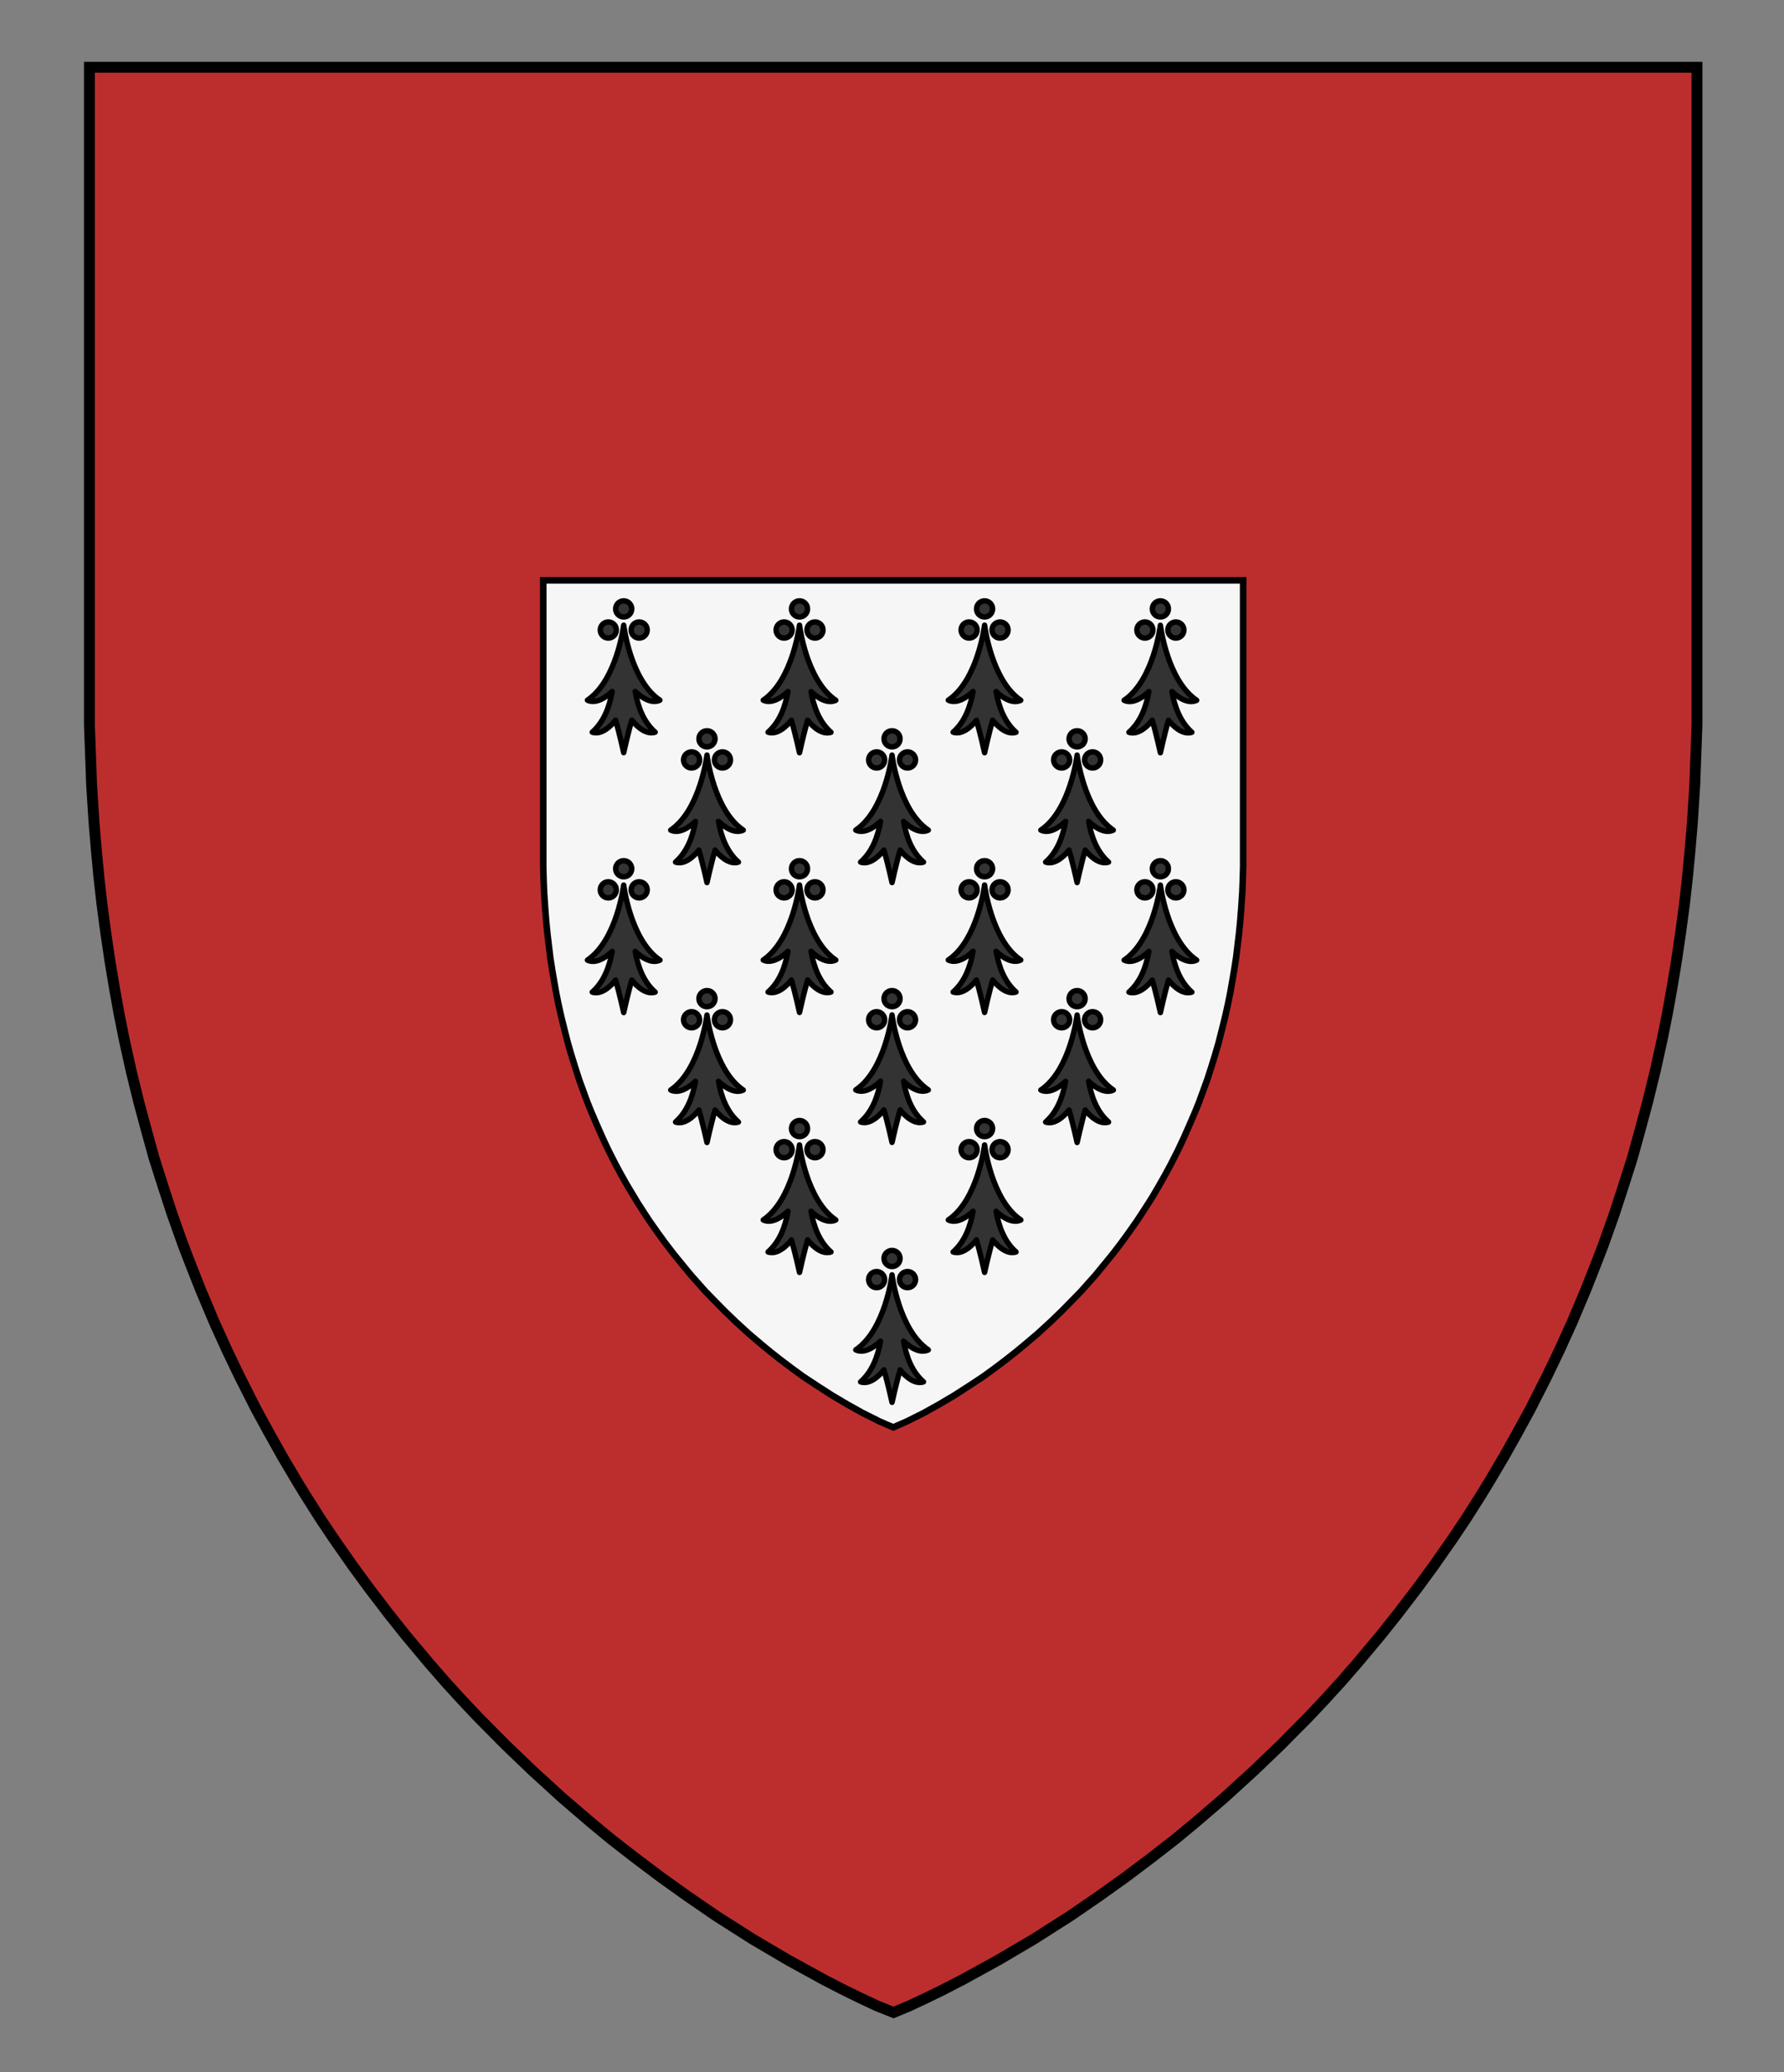
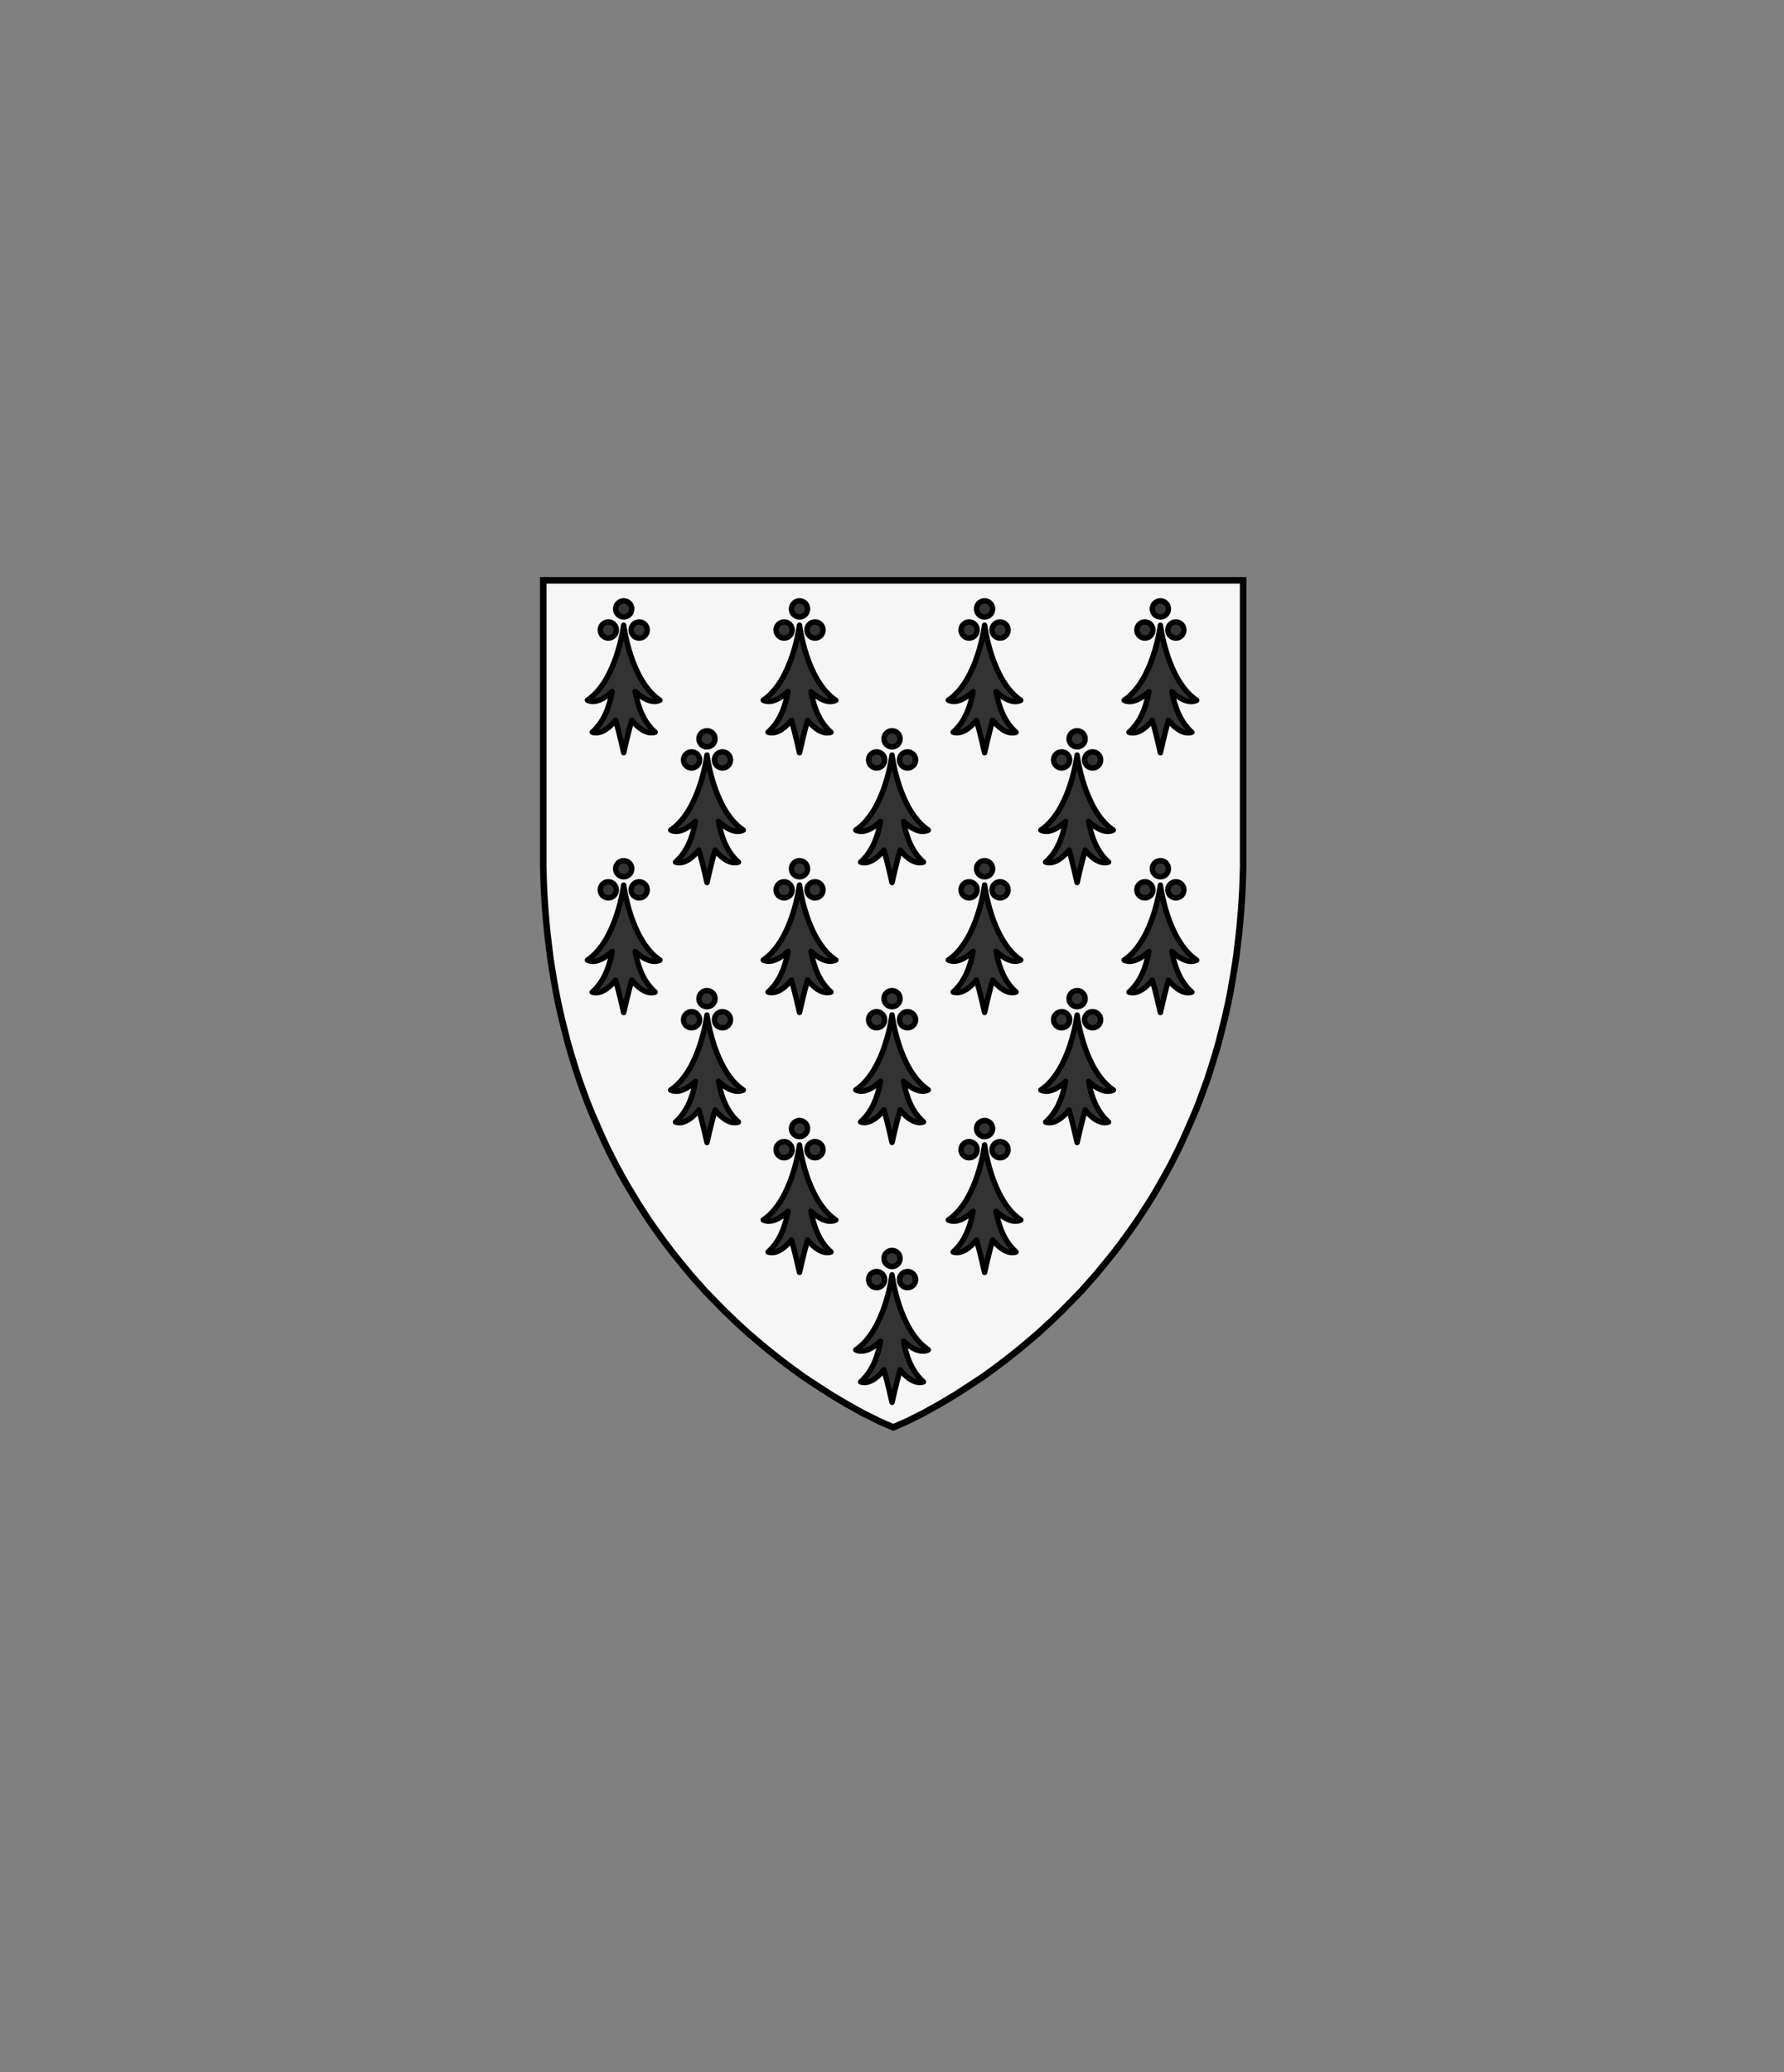
<svg xmlns="http://www.w3.org/2000/svg" xmlns:ns1="http://sodipodi.sourceforge.net/DTD/sodipodi-0.dtd" xmlns:ns2="http://www.inkscape.org/namespaces/inkscape" ns1:docname="Brandenbourg Boland1.svg" ns2:version="1.0 (4035a4fb49, 2020-05-01)" xml:space="preserve" enable-background="new 0 0 820 952" viewBox="0 0 820 952" height="952px" width="820px" y="0px" x="0px" id="Layer_1" version="1.1">
  <rect x="0" y="0" width="820" height="952" fill="#808080" stroke="none" />
  <defs id="defs17" />
  <ns1:namedview ns2:document-rotation="0" ns2:current-layer="Layer_1" ns2:window-maximized="0" ns2:window-y="0" ns2:window-x="0" ns2:cy="476" ns2:cx="410" ns2:zoom="0.24789916" showgrid="false" id="namedview15" ns2:window-height="480" ns2:window-width="687" ns2:pageshadow="2" ns2:pageopacity="0" guidetolerance="10" gridtolerance="10" objecttolerance="10" borderopacity="1" bordercolor="#666666" pagecolor="#ffffff" />
  <g id="g69">
    <g transform="translate(-400,466)" id="g4">
-       <polygon id="polygon2" points="976.4,347.4 988.5,335.8 1001.4,322.8 1009.3,314.4 1016.5,306.5 1023.9,298 1034.7,285.1 1042.5,275.3 1051.6,263.4 1059,253.3 1067.6,241 1073.9,231.6 1080.5,221.2 1084.3,215 1091.4,203 1097.4,192.3 1103.4,181.3 1111,166.3 1116.8,154.2 1122.4,141.9 1128.9,126.5 1133.2,115.6 1136.8,106.3 1142,91.7 1146.4,78.2 1150.4,65.6 1153.9,52.9 1157.3,40.3 1160.9,25.6 1164.1,11.1 1166.4,-0.4 1168.5,-12.1 1170.5,-24.1 1172.5,-37.6 1174.3,-51.1 1175.6,-62.7 1176.7,-74.2 1177.9,-88.3 1179,-105.6 1179.4,-116.8 1180,-133.1 1180,-435.1 441.1,-435.1 441.1,-133.1 441.7,-116.8 442.1,-105.6 443.2,-88.3 444.4,-74.2 445.5,-62.7 446.8,-51.1 448.6,-37.6 450.6,-24.1 452.6,-12.1 454.7,-0.4 457,11.1 460.2,25.6 463.8,40.3 467.2,52.9 470.7,65.6 474.7,78.2 479.1,91.7 484.3,106.3 487.9,115.6 492.2,126.5 498.7,141.9 504.3,154.2 510.1,166.3 517.7,181.3 523.7,192.3 529.7,203 536.8,215 540.6,221.2 547.2,231.6 553.5,241 562.1,253.3 569.5,263.4 578.6,275.3 586.4,285.1 597.2,298 604.6,306.5 611.8,314.4 619.7,322.8 632.6,335.8 644.7,347.4 658.3,359.8 671.7,371.3 680.9,378.9 691.7,387.3 703.8,396.4 715.7,404.9 729.1,414.1 745.9,424.8 762.2,434.4 778.4,443.3 787.9,448.2 795.7,452 803.4,455.6 810.7,458.5 817.7,455.6 825.4,452 833.2,448.2 842.7,443.3 858.9,434.4 875.2,424.8 892,414.1 905.4,404.9 917.3,396.4 929.4,387.3 940.2,378.9 949.4,371.3 962.8,359.8 " fill="#f6f6f6" />
-     </g>
+       </g>
    <g transform="translate(-400,466)" id="g8">
-       <polygon style="fill:#bc2e2e;fill-opacity:1" id="polygon6" points="976.4,347.4 988.5,335.8 1001.4,322.8 1009.3,314.4 1016.5,306.5 1023.9,298 1034.7,285.1 1042.5,275.3 1051.6,263.4 1059,253.3 1067.6,241 1073.9,231.6 1080.5,221.2 1084.3,215 1091.4,203 1097.4,192.3 1103.4,181.3 1111,166.3 1116.8,154.2 1122.4,141.9 1128.9,126.5 1133.2,115.6 1136.8,106.3 1142,91.7 1146.4,78.2 1150.4,65.6 1153.9,52.9 1157.3,40.3 1160.9,25.6 1164.1,11.1 1166.4,-0.4 1168.5,-12.1 1170.5,-24.1 1172.5,-37.6 1174.3,-51.1 1175.6,-62.7 1176.7,-74.2 1177.9,-88.3 1179,-105.6 1179.4,-116.8 1180,-133.1 1180,-435.1 441.1,-435.1 441.1,-133.1 441.7,-116.8 442.1,-105.6 443.2,-88.3 444.4,-74.2 445.5,-62.7 446.8,-51.1 448.6,-37.6 450.6,-24.1 452.6,-12.1 454.7,-0.4 457,11.1 460.2,25.6 463.8,40.3 467.2,52.9 470.7,65.6 474.7,78.2 479.1,91.7 484.3,106.3 487.9,115.6 492.2,126.5 498.7,141.9 504.3,154.2 510.1,166.3 517.7,181.3 523.7,192.3 529.7,203 536.8,215 540.6,221.2 547.2,231.6 553.5,241 562.1,253.3 569.5,263.4 578.6,275.3 586.4,285.1 597.2,298 604.6,306.5 611.8,314.4 619.7,322.8 632.6,335.8 644.7,347.4 658.3,359.8 671.7,371.3 680.9,378.9 691.7,387.3 703.8,396.4 715.7,404.9 729.1,414.1 745.9,424.8 762.2,434.4 778.4,443.3 787.9,448.2 795.7,452 803.4,455.6 810.7,458.5 817.7,455.6 825.4,452 833.2,448.2 842.7,443.3 858.9,434.4 875.2,424.8 892,414.1 905.4,404.9 917.3,396.4 929.4,387.3 940.2,378.9 949.4,371.3 962.8,359.8 " stroke-miterlimit="10" stroke-width="5" stroke="#000000" fill="#f6f6f6" />
-     </g>
+       </g>
    <g transform="translate(-400,466)" id="g12">
      <polygon style="fill:#f6f6f6;fill-opacity:1" id="polygon10" points="882.8,141.3 888,136.3 893.6,130.6 897.1,127 900.2,123.5 903.5,119.8 908.1,114.2 911.6,109.9 915.5,104.8 918.7,100.4 922.5,95 925.2,90.9 928.1,86.4 929.8,83.7 932.9,78.4 935.5,73.8 938.1,69 941.4,62.5 943.9,57.2 946.3,51.8 949.2,45.1 951.1,40.4 952.6,36.3 954.9,30 956.8,24.1 958.5,18.6 960.1,13.1 961.5,7.6 963.1,1.2 964.5,-5.1 965.5,-10.1 966.4,-15.2 967.3,-20.5 968.2,-26.3 968.9,-32.2 969.5,-37.2 970,-42.2 970.5,-48.4 971,-55.9 971.2,-60.8 971.4,-67.9 971.4,-199.4 649.7,-199.4 649.7,-67.9 649.9,-60.8 650.1,-55.9 650.6,-48.4 651.1,-42.2 651.6,-37.2 652.2,-32.2 652.9,-26.3 653.8,-20.5 654.7,-15.2 655.6,-10.1 656.6,-5.1 658,1.2 659.6,7.6 661,13.1 662.6,18.6 664.3,24.1 666.2,30 668.5,36.3 670,40.4 671.9,45.1 674.8,51.8 677.2,57.2 679.7,62.5 683,69 685.6,73.8 688.2,78.4 691.4,83.7 693,86.4 695.9,90.9 698.6,95 702.4,100.4 705.6,104.8 709.5,109.9 713,114.2 717.6,119.8 720.9,123.5 724,127 727.5,130.6 733.1,136.3 738.3,141.3 744.2,146.7 750.1,151.7 754.1,155 758.8,158.7 764.1,162.7 769.2,166.4 775.1,170.3 782.4,175 789.5,179.2 796.5,183.1 800.7,185.2 804.1,186.9 807.5,188.4 810.6,189.7 813.6,188.4 817,186.9 820.4,185.2 824.6,183.1 831.6,179.2 838.7,175 846,170.3 851.9,166.4 857,162.7 862.3,158.7 867,155 871,151.7 876.9,146.7 " stroke-miterlimit="10" stroke-width="3" stroke="#000000" fill="#bc2e2e" />
    </g>
    <g transform="matrix(0.434,0,0,0.435,236.593,330.836)" style="stroke-width:2.302" id="g8-2">
      <path id="path6" d="m 481.2,445.1 c -4.7,0 -8.5,3.8 -8.5,8.5 0,4.7 3.8,8.5 8.5,8.5 4.7,0 8.5,-3.8 8.5,-8.5 0,-4.7 -3.8,-8.5 -8.5,-8.5 z m 16.4,-22.3 c -4.7,0 -8.5,3.8 -8.5,8.5 0,4.7 3.8,8.5 8.5,8.5 4.7,0 8.5,-3.8 8.5,-8.5 0,-4.7 -3.8,-8.5 -8.5,-8.5 z m 38.4,105 c -31.3,-21.1 -38.4,-79.2 -38.4,-79.2 0,0 -7,58.1 -38.4,79.2 11.5,5.8 26.2,-9.2 26.2,-9.2 -2.9,16.6 -9,32.4 -21.1,43 12.2,4.2 24.7,-12.7 24.7,-12.7 4,13.3 8.6,34.3 8.6,34.3 0,0 4.6,-21 8.6,-34.3 0,0 12.5,16.8 24.7,12.7 -12.1,-10.6 -18.2,-26.4 -21.1,-43 0,0 14.7,15 26.2,9.2 z m -22,-65.7 c 4.7,0 8.5,-3.8 8.5,-8.5 0,-4.7 -3.8,-8.5 -8.5,-8.5 -4.7,0 -8.5,3.8 -8.5,8.5 0,4.7 3.8,8.5 8.5,8.5 z M 481.2,170.7 c -4.7,0 -8.5,3.8 -8.5,8.5 0,4.7 3.8,8.5 8.5,8.5 4.7,0 8.5,-3.8 8.5,-8.5 0,-4.7 -3.8,-8.5 -8.5,-8.5 z m 16.4,-22.3 c -4.7,0 -8.5,3.8 -8.5,8.5 0,4.7 3.8,8.5 8.5,8.5 4.7,0 8.5,-3.8 8.5,-8.5 0,-4.7 -3.8,-8.5 -8.5,-8.5 z m 0,25.7 c 0,0 -7,58.1 -38.4,79.2 11.5,5.8 26.2,-9.2 26.2,-9.2 -2.9,16.6 -9,32.4 -21.1,43 12.2,4.1 24.7,-12.7 24.7,-12.7 4,13.3 8.6,34.3 8.6,34.3 0,0 4.6,-21 8.6,-34.3 0,0 12.5,16.8 24.7,12.7 -12.1,-10.6 -18.2,-26.4 -21.1,-43 0,0 14.6,15 26.1,9.2 -31.2,-21 -38.3,-79.2 -38.3,-79.2 z m 16.4,13.6 c 4.7,0 8.5,-3.8 8.5,-8.5 0,-4.7 -3.8,-8.5 -8.5,-8.5 -4.7,0 -8.5,3.8 -8.5,8.5 0,4.7 3.8,8.5 8.5,8.5 z M 481.2,-86.7 c 4.7,0 8.5,-3.8 8.5,-8.5 0,-4.7 -3.8,-8.5 -8.5,-8.5 -4.7,0 -8.5,3.8 -8.5,8.5 0.1,4.7 3.9,8.5 8.5,8.5 z m 16.4,-22.3 c 4.7,0 8.5,-3.8 8.5,-8.5 0,-4.7 -3.8,-8.5 -8.5,-8.5 -4.7,0 -8.5,3.8 -8.5,8.5 0,4.7 3.8,8.5 8.5,8.5 z m 0,8.7 c 0,0 -7,58.1 -38.4,79.2 11.5,5.8 26.2,-9.2 26.2,-9.2 -2.9,16.6 -9,32.4 -21.1,43 12.2,4.2 24.7,-12.6 24.7,-12.6 4,13.3 8.6,34.3 8.6,34.3 0,0 4.6,-21 8.6,-34.3 0,0 12.5,16.8 24.7,12.7 -12.1,-10.6 -18.2,-26.4 -21.1,-43 0,0 14.6,15 26.1,9.2 -31.2,-21.1 -38.3,-79.3 -38.3,-79.3 z m 16.4,13.6 c 4.7,0 8.5,-3.8 8.5,-8.5 0,-4.7 -3.8,-8.5 -8.5,-8.5 -4.7,0 -8.5,3.8 -8.5,8.5 0,4.7 3.8,8.5 8.5,8.5 z m 65.2,394.6 c -4.7,0 -8.5,3.8 -8.5,8.5 0,4.7 3.8,8.5 8.5,8.5 4.7,0 8.5,-3.8 8.5,-8.5 0,-4.7 -3.8,-8.5 -8.5,-8.5 z m 16.4,-22.3 c -4.7,0 -8.5,3.8 -8.5,8.5 0,4.7 3.8,8.5 8.5,8.5 4.7,0 8.5,-3.8 8.5,-8.5 0,-4.7 -3.8,-8.5 -8.5,-8.5 z m 38.4,105 c -31.3,-21.1 -38.4,-79.2 -38.4,-79.2 0,0 -7,58.1 -38.4,79.2 11.5,5.8 26.2,-9.2 26.2,-9.2 -2.9,16.6 -9,32.4 -21.1,43 12.2,4.2 24.7,-12.7 24.7,-12.7 4,13.3 8.6,34.3 8.6,34.3 0,0 4.6,-21 8.6,-34.3 0,0 12.5,16.8 24.7,12.7 -12.1,-10.6 -18.2,-26.4 -21.1,-43 0,0 14.7,15 26.2,9.2 z m -22,-65.7 c 4.7,0 8.5,-3.8 8.5,-8.5 0,-4.7 -3.8,-8.5 -8.5,-8.5 -4.7,0 -8.5,3.8 -8.5,8.5 0,4.7 3.8,8.5 8.5,8.5 z M 579.2,50.5 c 4.7,0 8.5,-3.8 8.5,-8.5 0,-4.7 -3.8,-8.5 -8.5,-8.5 -4.7,0 -8.5,3.8 -8.5,8.5 0.1,4.7 3.9,8.5 8.5,8.5 z m 16.4,-22.3 c 4.7,0 8.5,-3.8 8.5,-8.5 0,-4.7 -3.8,-8.5 -8.5,-8.5 -4.7,0 -8.5,3.8 -8.5,8.5 0,4.7 3.8,8.5 8.5,8.5 z m 0,8.7 c 0,0 -7,58.1 -38.4,79.2 11.5,5.8 26.2,-9.2 26.2,-9.2 -2.9,16.6 -9,32.4 -21.1,43 12.2,4.2 24.7,-12.7 24.7,-12.7 4,13.3 8.6,34.3 8.6,34.3 0,0 4.6,-21 8.6,-34.3 0,0 12.5,16.8 24.7,12.7 -12.1,-10.6 -18.2,-26.4 -21.1,-43 0,0 14.6,15 26.1,9.2 -31.2,-21 -38.3,-79.2 -38.3,-79.2 z M 612,50.5 c 4.7,0 8.5,-3.8 8.5,-8.5 0,-4.7 -3.8,-8.5 -8.5,-8.5 -4.7,0 -8.5,3.8 -8.5,8.5 0,4.7 3.8,8.5 8.5,8.5 z m 55.4,120.2 c -4.7,0 -8.5,3.8 -8.5,8.5 0,4.7 3.8,8.5 8.5,8.5 4.7,0 8.5,-3.8 8.5,-8.5 0,-4.7 -3.8,-8.5 -8.5,-8.5 z m 16.4,-5.3 c 4.7,0 8.5,-3.8 8.5,-8.5 0,-4.7 -3.8,-8.5 -8.5,-8.5 -4.7,0 -8.5,3.8 -8.5,8.5 0,4.7 3.8,8.5 8.5,8.5 z m 38.4,88 c -31.3,-21.1 -38.4,-79.2 -38.4,-79.2 0,0 -7,58.1 -38.4,79.2 11.5,5.8 26.2,-9.2 26.2,-9.2 -2.9,16.6 -9,32.4 -21.1,43 12.2,4.1 24.7,-12.7 24.7,-12.7 4,13.3 8.6,34.3 8.6,34.3 0,0 4.6,-21 8.6,-34.3 0,0 12.5,16.8 24.7,12.7 -12.1,-10.6 -18.2,-26.4 -21.1,-43 0,0 14.7,15 26.2,9.2 z m -22,-65.7 c 4.7,0 8.5,-3.8 8.5,-8.5 0,-4.7 -3.8,-8.5 -8.5,-8.5 -4.7,0 -8.5,3.8 -8.5,8.5 0,4.7 3.8,8.5 8.5,8.5 z M 667.4,-86.7 c 4.7,0 8.5,-3.8 8.5,-8.5 0,-4.7 -3.8,-8.5 -8.5,-8.5 -4.7,0 -8.5,3.8 -8.5,8.5 0,4.7 3.9,8.5 8.5,8.5 z m 16.4,-22.3 c 4.7,0 8.5,-3.8 8.5,-8.5 0,-4.7 -3.8,-8.5 -8.5,-8.5 -4.7,0 -8.5,3.8 -8.5,8.5 0,4.7 3.8,8.5 8.5,8.5 z m -12.2,78.8 c -2.9,16.6 -9,32.4 -21.1,43 12.2,4.2 24.7,-12.7 24.7,-12.7 4,13.3 8.6,34.3 8.6,34.3 0,0 4.6,-21 8.6,-34.3 0,0 12.5,16.8 24.7,12.7 -12,-10.7 -18.1,-26.4 -21.1,-43 0,0 14.6,15 26.2,9.2 -31.3,-21.1 -38.4,-79.2 -38.4,-79.2 0,0 -7,58.1 -38.4,79.2 11.6,5.8 26.2,-9.2 26.2,-9.2 z m 28.6,-56.5 c 4.7,0 8.5,-3.8 8.5,-8.5 0,-4.7 -3.8,-8.5 -8.5,-8.5 -4.7,0 -8.5,3.8 -8.5,8.5 0,4.7 3.8,8.5 8.5,8.5 z M 416,599.3 c 4.7,0 8.5,-3.8 8.5,-8.5 0,-4.7 -3.8,-8.5 -8.5,-8.5 -4.7,0 -8.5,3.8 -8.5,8.5 0,4.7 3.8,8.5 8.5,8.5 z M 399.6,560 c -4.7,0 -8.5,3.8 -8.5,8.5 0,4.7 3.8,8.5 8.5,8.5 4.7,0 8.5,-3.8 8.5,-8.5 0,-4.7 -3.8,-8.5 -8.5,-8.5 z M 438,665 c -31.3,-21.1 -38.4,-79.2 -38.4,-79.2 0,0 -7.1,58.1 -38.4,79.2 11.5,5.8 26.2,-9.2 26.2,-9.2 -2.9,16.6 -9,32.4 -21.1,43 12.2,4.2 24.7,-12.7 24.7,-12.7 4,13.3 8.6,34.3 8.6,34.3 0,0 4.6,-21 8.6,-34.3 0,0 12.5,16.8 24.7,12.7 -12.1,-10.6 -18.2,-26.4 -21.1,-43 0,0 14.6,15 26.2,9.2 z m -54.7,-82.7 c -4.7,0 -8.5,3.8 -8.5,8.5 0,4.7 3.8,8.5 8.5,8.5 4.7,0 8.5,-3.8 8.5,-8.5 -0.1,-4.7 -3.9,-8.5 -8.5,-8.5 z M 416,324.9 c 4.7,0 8.5,-3.8 8.5,-8.5 0,-4.7 -3.8,-8.5 -8.5,-8.5 -4.7,0 -8.5,3.8 -8.5,8.5 0,4.7 3.8,8.5 8.5,8.5 z m -16.4,-39.3 c -4.7,0 -8.5,3.8 -8.5,8.5 0,4.7 3.8,8.5 8.5,8.5 4.7,0 8.5,-3.8 8.5,-8.5 0,-4.7 -3.8,-8.5 -8.5,-8.5 z m 0,25.7 c 0,0 -7.1,58.1 -38.4,79.2 11.5,5.8 26.2,-9.2 26.2,-9.2 -2.9,16.6 -9,32.4 -21.1,43 12.2,4.2 24.7,-12.7 24.7,-12.7 4,13.3 8.6,34.3 8.6,34.3 0,0 4.6,-21 8.6,-34.3 0,0 12.5,16.8 24.7,12.7 -12.1,-10.6 -18.2,-26.4 -21.1,-43 0,0 14.6,15 26.2,9.2 -31.4,-21 -38.4,-79.2 -38.4,-79.2 z m -16.3,-3.4 c -4.7,0 -8.5,3.8 -8.5,8.5 0,4.7 3.8,8.5 8.5,8.5 4.7,0 8.5,-3.8 8.5,-8.5 -0.1,-4.7 -3.9,-8.5 -8.5,-8.5 z M 416,50.5 c 4.7,0 8.5,-3.8 8.5,-8.5 0,-4.7 -3.8,-8.5 -8.5,-8.5 -4.7,0 -8.5,3.8 -8.5,8.5 0,4.7 3.8,8.5 8.5,8.5 z M 399.6,28.2 c 4.7,0 8.5,-3.8 8.5,-8.5 0,-4.7 -3.8,-8.5 -8.5,-8.5 -4.7,0 -8.5,3.8 -8.5,8.5 0,4.7 3.8,8.5 8.5,8.5 z m 0,8.7 c 0,0 -7.1,58.1 -38.4,79.2 11.5,5.8 26.2,-9.2 26.2,-9.2 -2.9,16.6 -9,32.4 -21.1,43 12.2,4.2 24.7,-12.7 24.7,-12.7 4,13.3 8.6,34.3 8.6,34.3 0,0 4.6,-21 8.6,-34.3 0,0 12.5,16.8 24.7,12.7 -12.1,-10.6 -18.2,-26.4 -21.1,-43 0,0 14.6,15 26.2,9.2 -31.4,-21 -38.4,-79.2 -38.4,-79.2 z m -16.3,13.6 c 4.7,0 8.5,-3.8 8.5,-8.5 0,-4.7 -3.8,-8.5 -8.5,-8.5 -4.7,0 -8.5,3.8 -8.5,8.5 0,4.7 3.8,8.5 8.5,8.5 z M 318,462.1 c 4.7,0 8.5,-3.8 8.5,-8.5 0,-4.7 -3.8,-8.5 -8.5,-8.5 -4.7,0 -8.5,3.8 -8.5,8.5 0,4.7 3.8,8.5 8.5,8.5 z m -16.4,-39.3 c -4.7,0 -8.5,3.8 -8.5,8.5 0,4.7 3.8,8.5 8.5,8.5 4.7,0 8.5,-3.8 8.5,-8.5 0,-4.7 -3.8,-8.5 -8.5,-8.5 z m 38.4,105 c -31.3,-21.1 -38.4,-79.2 -38.4,-79.2 0,0 -7.1,58.1 -38.4,79.2 11.5,5.8 26.2,-9.2 26.2,-9.2 -2.9,16.6 -9,32.4 -21.1,43 12.2,4.2 24.7,-12.7 24.7,-12.7 4,13.3 8.6,34.3 8.6,34.3 0,0 4.6,-21 8.6,-34.3 0,0 12.5,16.8 24.7,12.7 -12.1,-10.6 -18.2,-26.4 -21.1,-43 0,0 14.6,15 26.2,9.2 z m -54.7,-82.7 c -4.7,0 -8.5,3.8 -8.5,8.5 0,4.7 3.8,8.5 8.5,8.5 4.7,0 8.5,-3.8 8.5,-8.5 -0.1,-4.7 -3.9,-8.5 -8.5,-8.5 z M 318,187.7 c 4.7,0 8.5,-3.8 8.5,-8.5 0,-4.7 -3.8,-8.5 -8.5,-8.5 -4.7,0 -8.5,3.8 -8.5,8.5 0,4.7 3.8,8.5 8.5,8.5 z m -16.4,-39.3 c -4.7,0 -8.5,3.8 -8.5,8.5 0,4.7 3.8,8.5 8.5,8.5 4.7,0 8.5,-3.8 8.5,-8.5 0,-4.7 -3.8,-8.5 -8.5,-8.5 z m 0,25.7 c 0,0 -7.1,58.1 -38.4,79.2 11.5,5.8 26.2,-9.2 26.2,-9.2 -2.9,16.6 -9,32.4 -21.1,43 12.2,4.1 24.7,-12.7 24.7,-12.7 4,13.3 8.6,34.3 8.6,34.3 0,0 4.6,-21 8.6,-34.3 0,0 12.5,16.8 24.7,12.7 -12.1,-10.6 -18.2,-26.4 -21.1,-43 0,0 14.6,15 26.2,9.2 -31.4,-21 -38.4,-79.2 -38.4,-79.2 z m -16.3,-3.4 c -4.7,0 -8.5,3.8 -8.5,8.5 0,4.7 3.8,8.5 8.5,8.5 4.7,0 8.5,-3.8 8.5,-8.5 -0.1,-4.7 -3.9,-8.5 -8.5,-8.5 z M 318,-86.7 c 4.7,0 8.5,-3.8 8.5,-8.5 0,-4.7 -3.8,-8.5 -8.5,-8.5 -4.7,0 -8.5,3.8 -8.5,8.5 0,4.7 3.8,8.5 8.5,8.5 z M 301.6,-109 c 4.7,0 8.5,-3.8 8.5,-8.5 0,-4.7 -3.8,-8.5 -8.5,-8.5 -4.7,0 -8.5,3.8 -8.5,8.5 0,4.7 3.8,8.5 8.5,8.5 z m 0,8.7 c 0,0 -7.1,58.1 -38.4,79.2 11.5,5.8 26.2,-9.2 26.2,-9.2 -2.9,16.6 -9,32.4 -21.1,43 12.1,4.2 24.7,-12.6 24.7,-12.6 4,13.3 8.6,34.3 8.6,34.3 0,0 4.6,-21 8.6,-34.3 0,0 12.5,16.8 24.7,12.7 -12.1,-10.6 -18.2,-26.4 -21.1,-43 0,0 14.6,15 26.2,9.2 -31.4,-21.1 -38.4,-79.3 -38.4,-79.3 z m -16.3,13.6 c 4.7,0 8.5,-3.8 8.5,-8.5 0,-4.7 -3.8,-8.5 -8.5,-8.5 -4.7,0 -8.5,3.8 -8.5,8.5 0,4.7 3.8,8.5 8.5,8.5 z M 220,324.9 c 4.7,0 8.5,-3.8 8.5,-8.5 0,-4.7 -3.8,-8.5 -8.5,-8.5 -4.7,0 -8.5,3.8 -8.5,8.5 0,4.7 3.8,8.5 8.5,8.5 z m -16.4,-39.3 c -4.7,0 -8.5,3.8 -8.5,8.5 0,4.7 3.8,8.5 8.5,8.5 4.7,0 8.5,-3.8 8.5,-8.5 0,-4.7 -3.8,-8.5 -8.5,-8.5 z m 38.4,105 c -31.3,-21.1 -38.4,-79.2 -38.4,-79.2 0,0 -7.1,58.1 -38.4,79.2 11.5,5.8 26.2,-9.2 26.2,-9.2 -2.9,16.6 -9,32.4 -21.1,43 12.2,4.2 24.7,-12.7 24.7,-12.7 4,13.3 8.6,34.3 8.6,34.3 0,0 4.6,-21 8.6,-34.3 0,0 12.5,16.8 24.7,12.7 -12.1,-10.6 -18.2,-26.4 -21.1,-43 0,0 14.6,15 26.2,9.2 z m -54.7,-82.7 c -4.7,0 -8.5,3.8 -8.5,8.5 0,4.7 3.8,8.5 8.5,8.5 4.7,0 8.5,-3.8 8.5,-8.5 -0.1,-4.7 -3.9,-8.5 -8.5,-8.5 z M 220,50.5 c 4.7,0 8.5,-3.8 8.5,-8.5 0,-4.7 -3.8,-8.5 -8.5,-8.5 -4.7,0 -8.5,3.8 -8.5,8.5 0,4.7 3.8,8.5 8.5,8.5 z M 203.6,28.2 c 4.7,0 8.5,-3.8 8.5,-8.5 0,-4.7 -3.8,-8.5 -8.5,-8.5 -4.7,0 -8.5,3.8 -8.5,8.5 0,4.7 3.8,8.5 8.5,8.5 z m 0,8.7 c 0,0 -7.1,58.1 -38.4,79.2 11.5,5.8 26.2,-9.2 26.2,-9.2 -2.9,16.6 -9,32.4 -21.1,43 12.2,4.2 24.7,-12.7 24.7,-12.7 4,13.3 8.6,34.3 8.6,34.3 0,0 4.6,-21 8.6,-34.3 0,0 12.5,16.8 24.7,12.7 -12.1,-10.6 -18.2,-26.4 -21.1,-43 0,0 14.6,15 26.2,9.2 -31.4,-21 -38.4,-79.2 -38.4,-79.2 z m -16.3,13.6 c 4.7,0 8.5,-3.8 8.5,-8.5 0,-4.7 -3.8,-8.5 -8.5,-8.5 -4.7,0 -8.5,3.8 -8.5,8.5 0,4.7 3.8,8.5 8.5,8.5 z m -55.5,137.2 c 4.7,0 8.5,-3.8 8.5,-8.5 0,-4.7 -3.8,-8.5 -8.5,-8.5 -4.7,0 -8.5,3.8 -8.5,8.5 0,4.7 3.8,8.5 8.5,8.5 z m -16.4,-39.3 c -4.7,0 -8.5,3.8 -8.5,8.5 0,4.7 3.8,8.5 8.5,8.5 4.7,0 8.5,-3.8 8.5,-8.5 0,-4.7 -3.8,-8.5 -8.5,-8.5 z m 38.4,105 c -31.3,-21.1 -38.4,-79.2 -38.4,-79.2 0,0 -7.1,58.1 -38.4,79.2 11.5,5.8 26.2,-9.2 26.2,-9.2 -2.9,16.6 -9,32.4 -21.1,43 12.2,4.1 24.7,-12.7 24.7,-12.7 4,13.3 8.6,34.3 8.6,34.3 0,0 4.6,-21 8.6,-34.3 0,0 12.5,16.8 24.7,12.7 -12.1,-10.6 -18.2,-26.4 -21.1,-43 0,0 14.6,15 26.2,9.2 z M 99.1,170.7 c -4.7,0 -8.5,3.8 -8.5,8.5 0,4.7 3.8,8.5 8.5,8.5 4.7,0 8.5,-3.8 8.5,-8.5 -0.1,-4.7 -3.9,-8.5 -8.5,-8.5 z m 32.7,-257.4 c 4.7,0 8.5,-3.8 8.5,-8.5 0,-4.7 -3.8,-8.5 -8.5,-8.5 -4.7,0 -8.5,3.8 -8.5,8.5 0,4.7 3.8,8.5 8.5,8.5 z M 115.4,-109 c 4.7,0 8.5,-3.8 8.5,-8.5 0,-4.7 -3.8,-8.5 -8.5,-8.5 -4.7,0 -8.5,3.8 -8.5,8.5 0,4.7 3.8,8.5 8.5,8.5 z m 0,8.7 c 0,0 -7.1,58.1 -38.4,79.2 11.5,5.8 26.2,-9.2 26.2,-9.2 -2.9,16.6 -9,32.4 -21.1,43 C 94.3,16.9 106.8,0 106.8,0 c 4,13.3 8.6,34.3 8.6,34.3 0,0 4.6,-21 8.6,-34.3 0,0 12.5,16.8 24.7,12.7 -12.1,-10.6 -18.2,-26.4 -21.1,-43 0,0 14.6,15 26.1,9.2 -31.3,-21 -38.3,-79.2 -38.3,-79.2 z m -16.3,13.6 c 4.7,0 8.5,-3.8 8.5,-8.5 0,-4.7 -3.8,-8.5 -8.5,-8.5 -4.7,0 -8.5,3.8 -8.5,8.5 0,4.7 3.8,8.5 8.5,8.5 z" stroke-miterlimit="10" ns2:connector-curvature="0" style="fill:#333333;stroke:#000000;stroke-width:5.754;stroke-linejoin:round;stroke-miterlimit:10;stroke-dasharray:none" />
    </g>
  </g>
</svg>